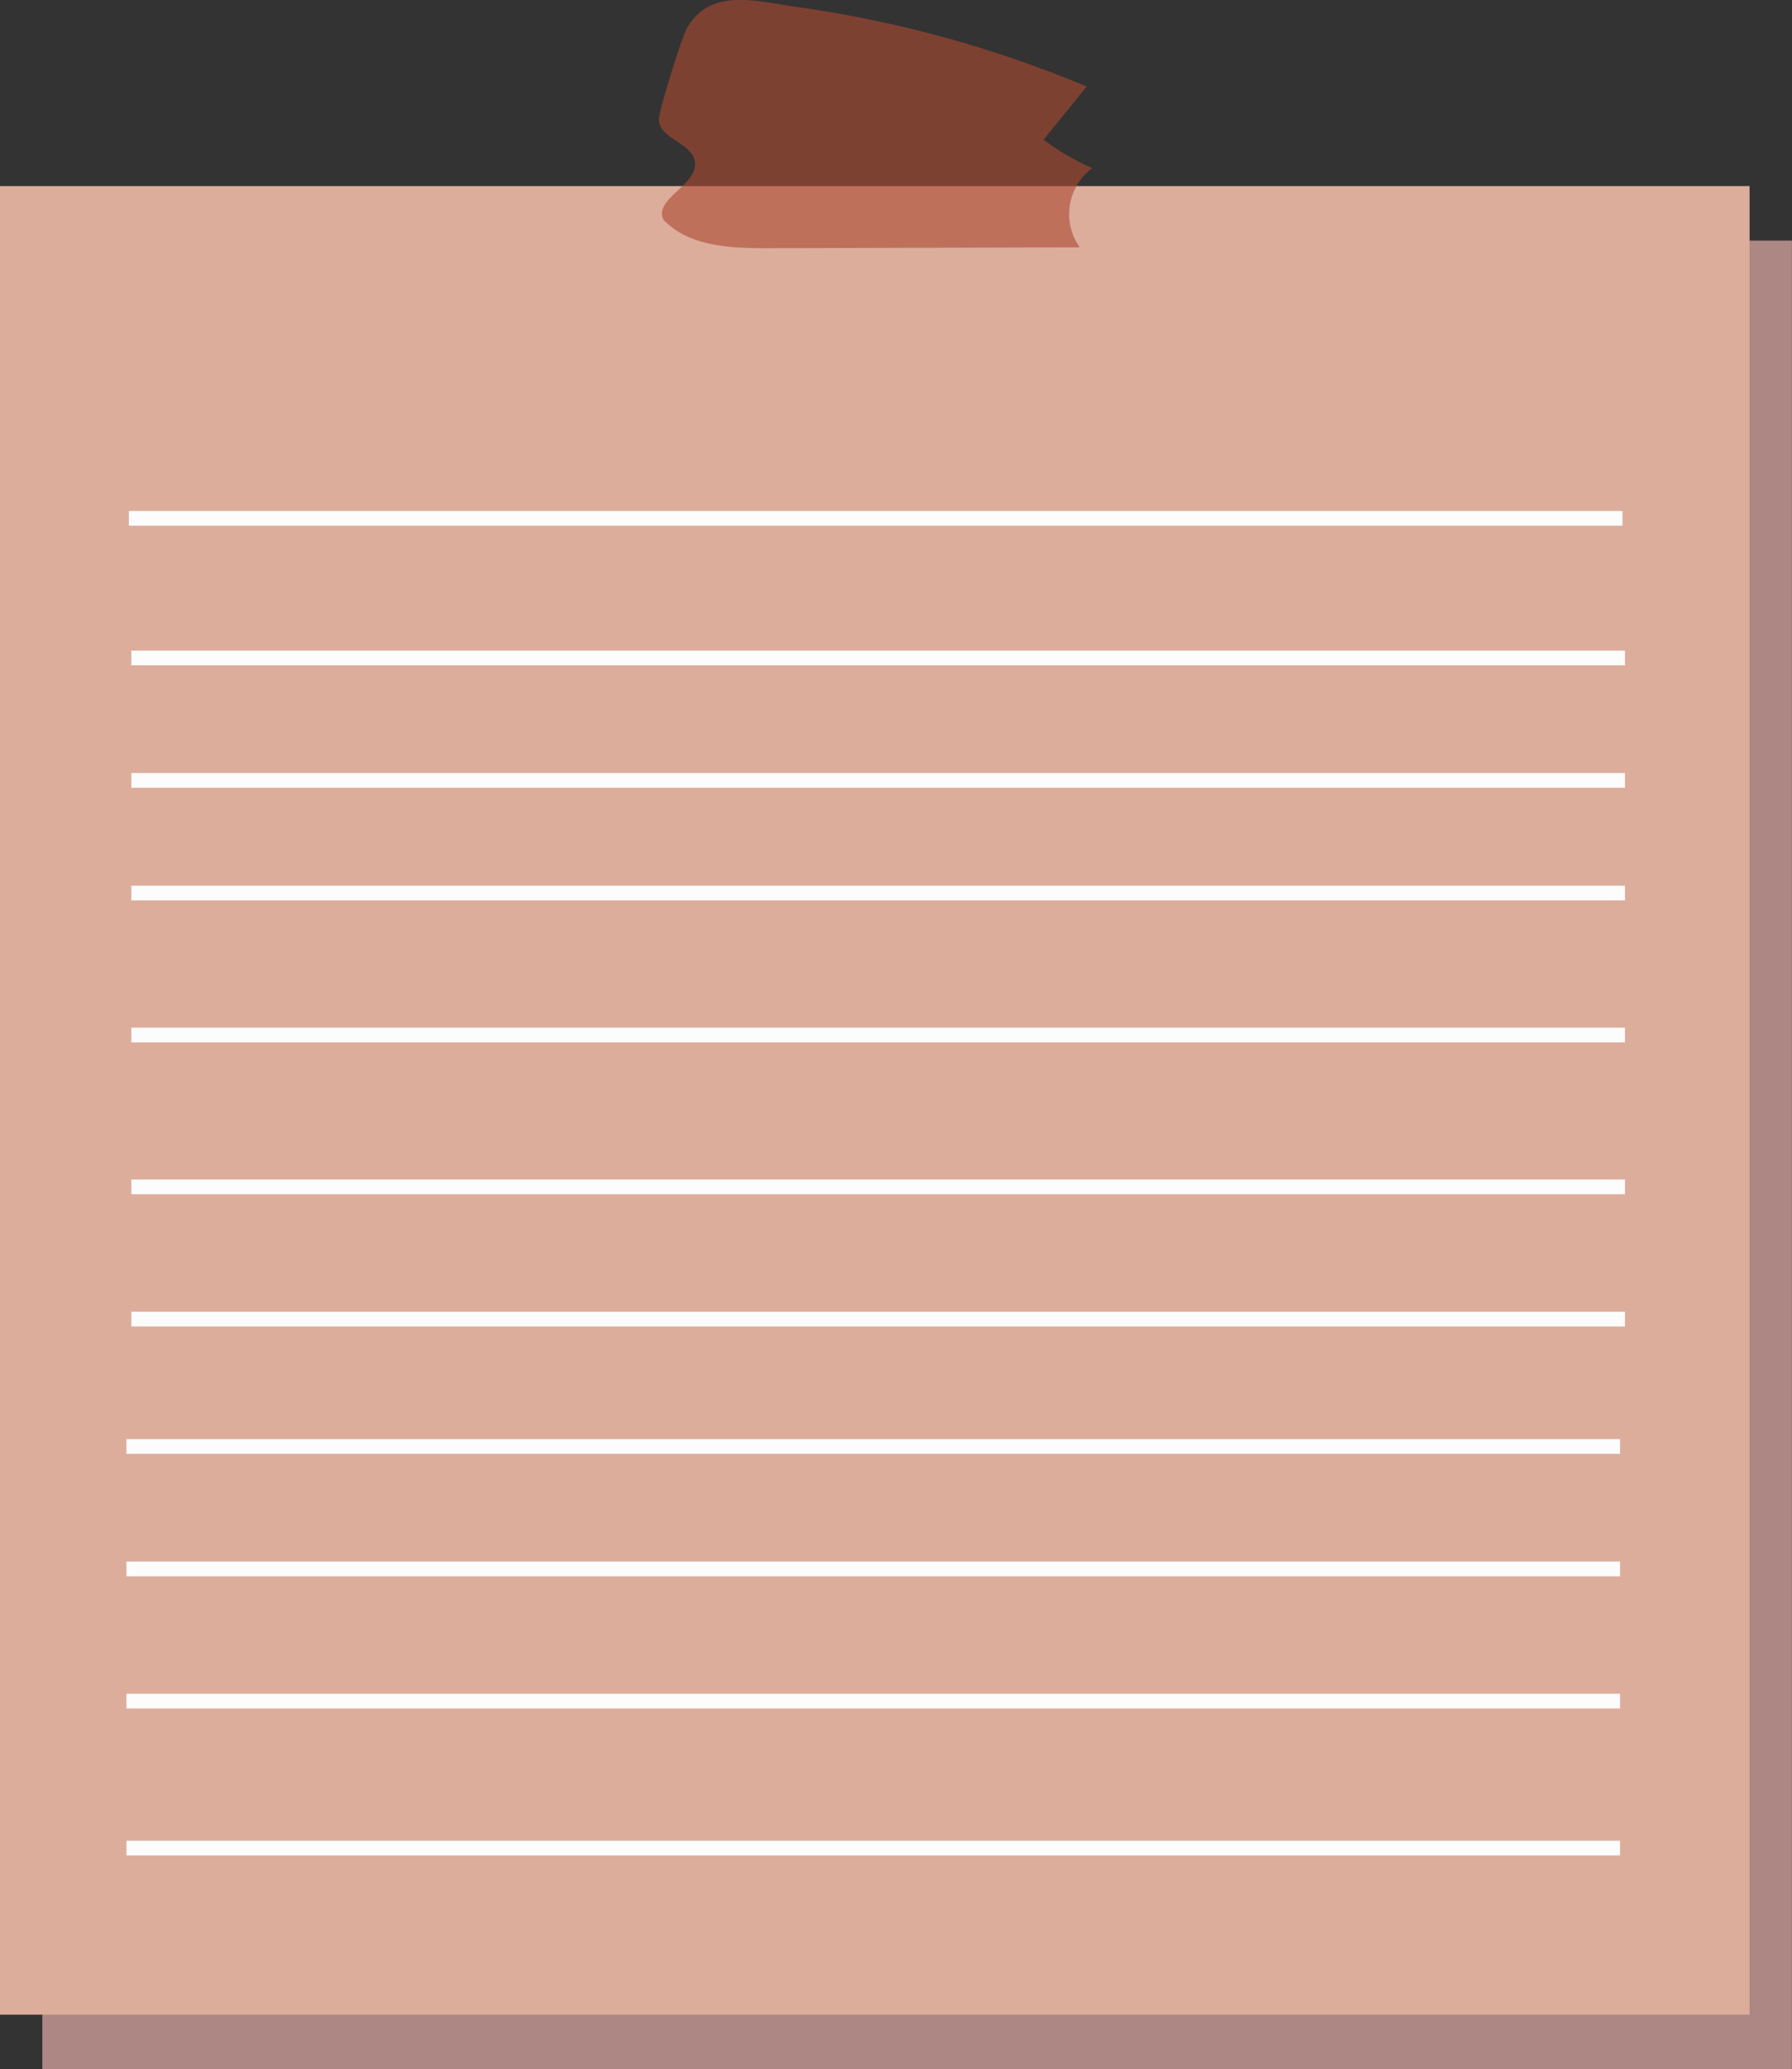
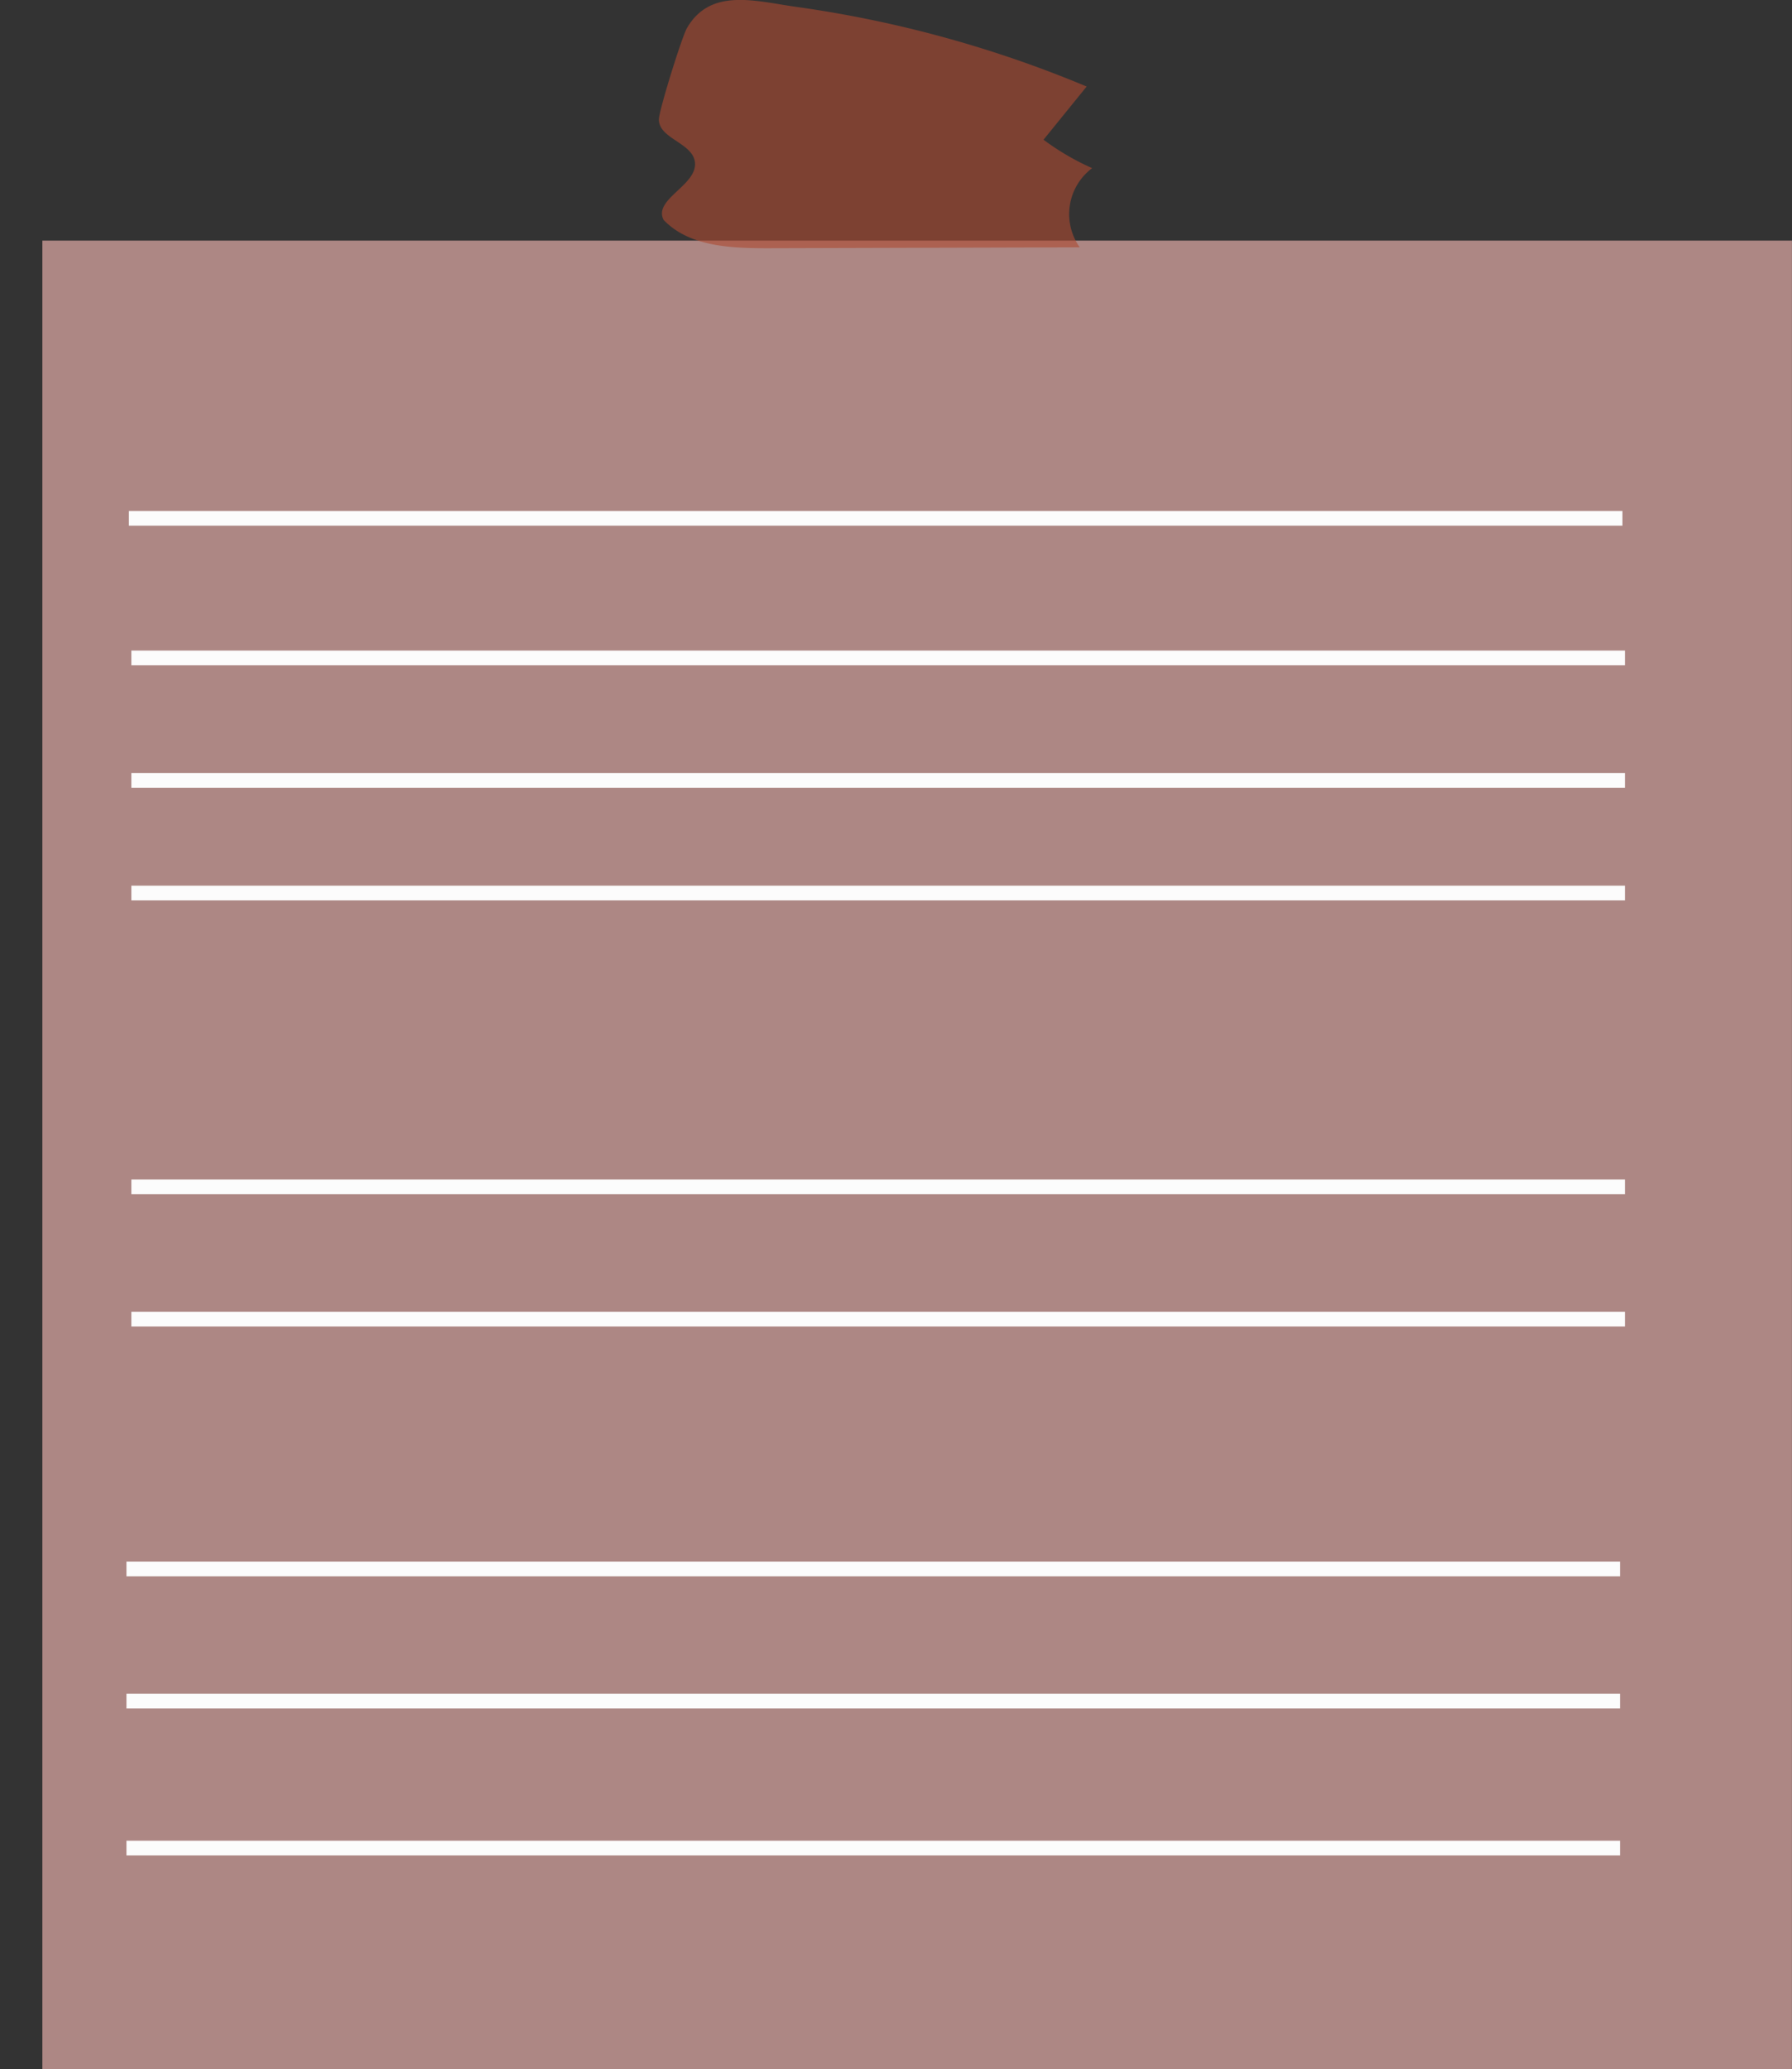
<svg xmlns="http://www.w3.org/2000/svg" fill="#000000" height="350.11" viewBox="0 0 303.25 350.11" width="303.25">
  <rect x="0" y="0" width="303.25" height="350.11" fill="#333333" stroke="none" />
  <g data-name="Layer 2">
    <g data-name="Layer 1">
      <g id="change1_1">
        <path d="M7.17 40.71H303.24V350.1H7.17z" fill="#f4b8b3" opacity="0.63" />
      </g>
      <g id="change2_1">
-         <path d="M0 31.49H296.07V340.88H0z" fill="#ddad9c" />
-       </g>
+         </g>
      <g id="change3_1">
        <path d="M183.89,14.64l-7.3,9a42.68,42.68,0,0,0,8.23,4.81,9.72,9.72,0,0,0-2.1,13.4L129.89,42c-6.26,0-13.26-.27-17.59-4.79-1.83-3.54,5.87-5.9,5.29-9.85-.48-3.23-6.1-3.9-6.09-7.16,0-1.46,3.87-13.92,4.75-15.45,4-6.91,11.66-4.54,18.48-3.59A198.27,198.27,0,0,1,183.89,14.64Z" fill="#ac4a32" opacity="0.61" />
      </g>
      <rect fill="none" stroke="#fcfcfc" stroke-miterlimit="10" stroke-width="2.49" width="252.75" x="21.81" y="87.7" />
      <rect fill="none" stroke="#fcfcfc" stroke-miterlimit="10" stroke-width="2.49" width="252.75" x="22.23" y="111.32" />
      <rect fill="none" stroke="#fcfcfc" stroke-miterlimit="10" stroke-width="2.49" width="252.75" x="22.23" y="132.04" />
      <rect fill="none" stroke="#fcfcfc" stroke-miterlimit="10" stroke-width="2.49" width="252.75" x="22.23" y="151.1" />
-       <rect fill="none" stroke="#fcfcfc" stroke-miterlimit="10" stroke-width="2.49" width="252.75" x="22.23" y="175.13" />
      <rect fill="none" stroke="#fcfcfc" stroke-miterlimit="10" stroke-width="2.49" width="252.75" x="22.23" y="200.82" />
      <rect fill="none" stroke="#fcfcfc" stroke-miterlimit="10" stroke-width="2.49" width="252.75" x="22.23" y="223.19" />
-       <rect fill="none" stroke="#fcfcfc" stroke-miterlimit="10" stroke-width="2.49" width="252.75" x="21.4" y="244.74" />
      <rect fill="none" stroke="#fcfcfc" stroke-miterlimit="10" stroke-width="2.49" width="252.75" x="21.4" y="265.46" />
      <rect fill="none" stroke="#fcfcfc" stroke-miterlimit="10" stroke-width="2.49" width="252.75" x="21.4" y="287.83" />
      <rect fill="none" stroke="#fcfcfc" stroke-miterlimit="10" stroke-width="2.49" width="252.75" x="21.4" y="312.69" />
    </g>
  </g>
</svg>